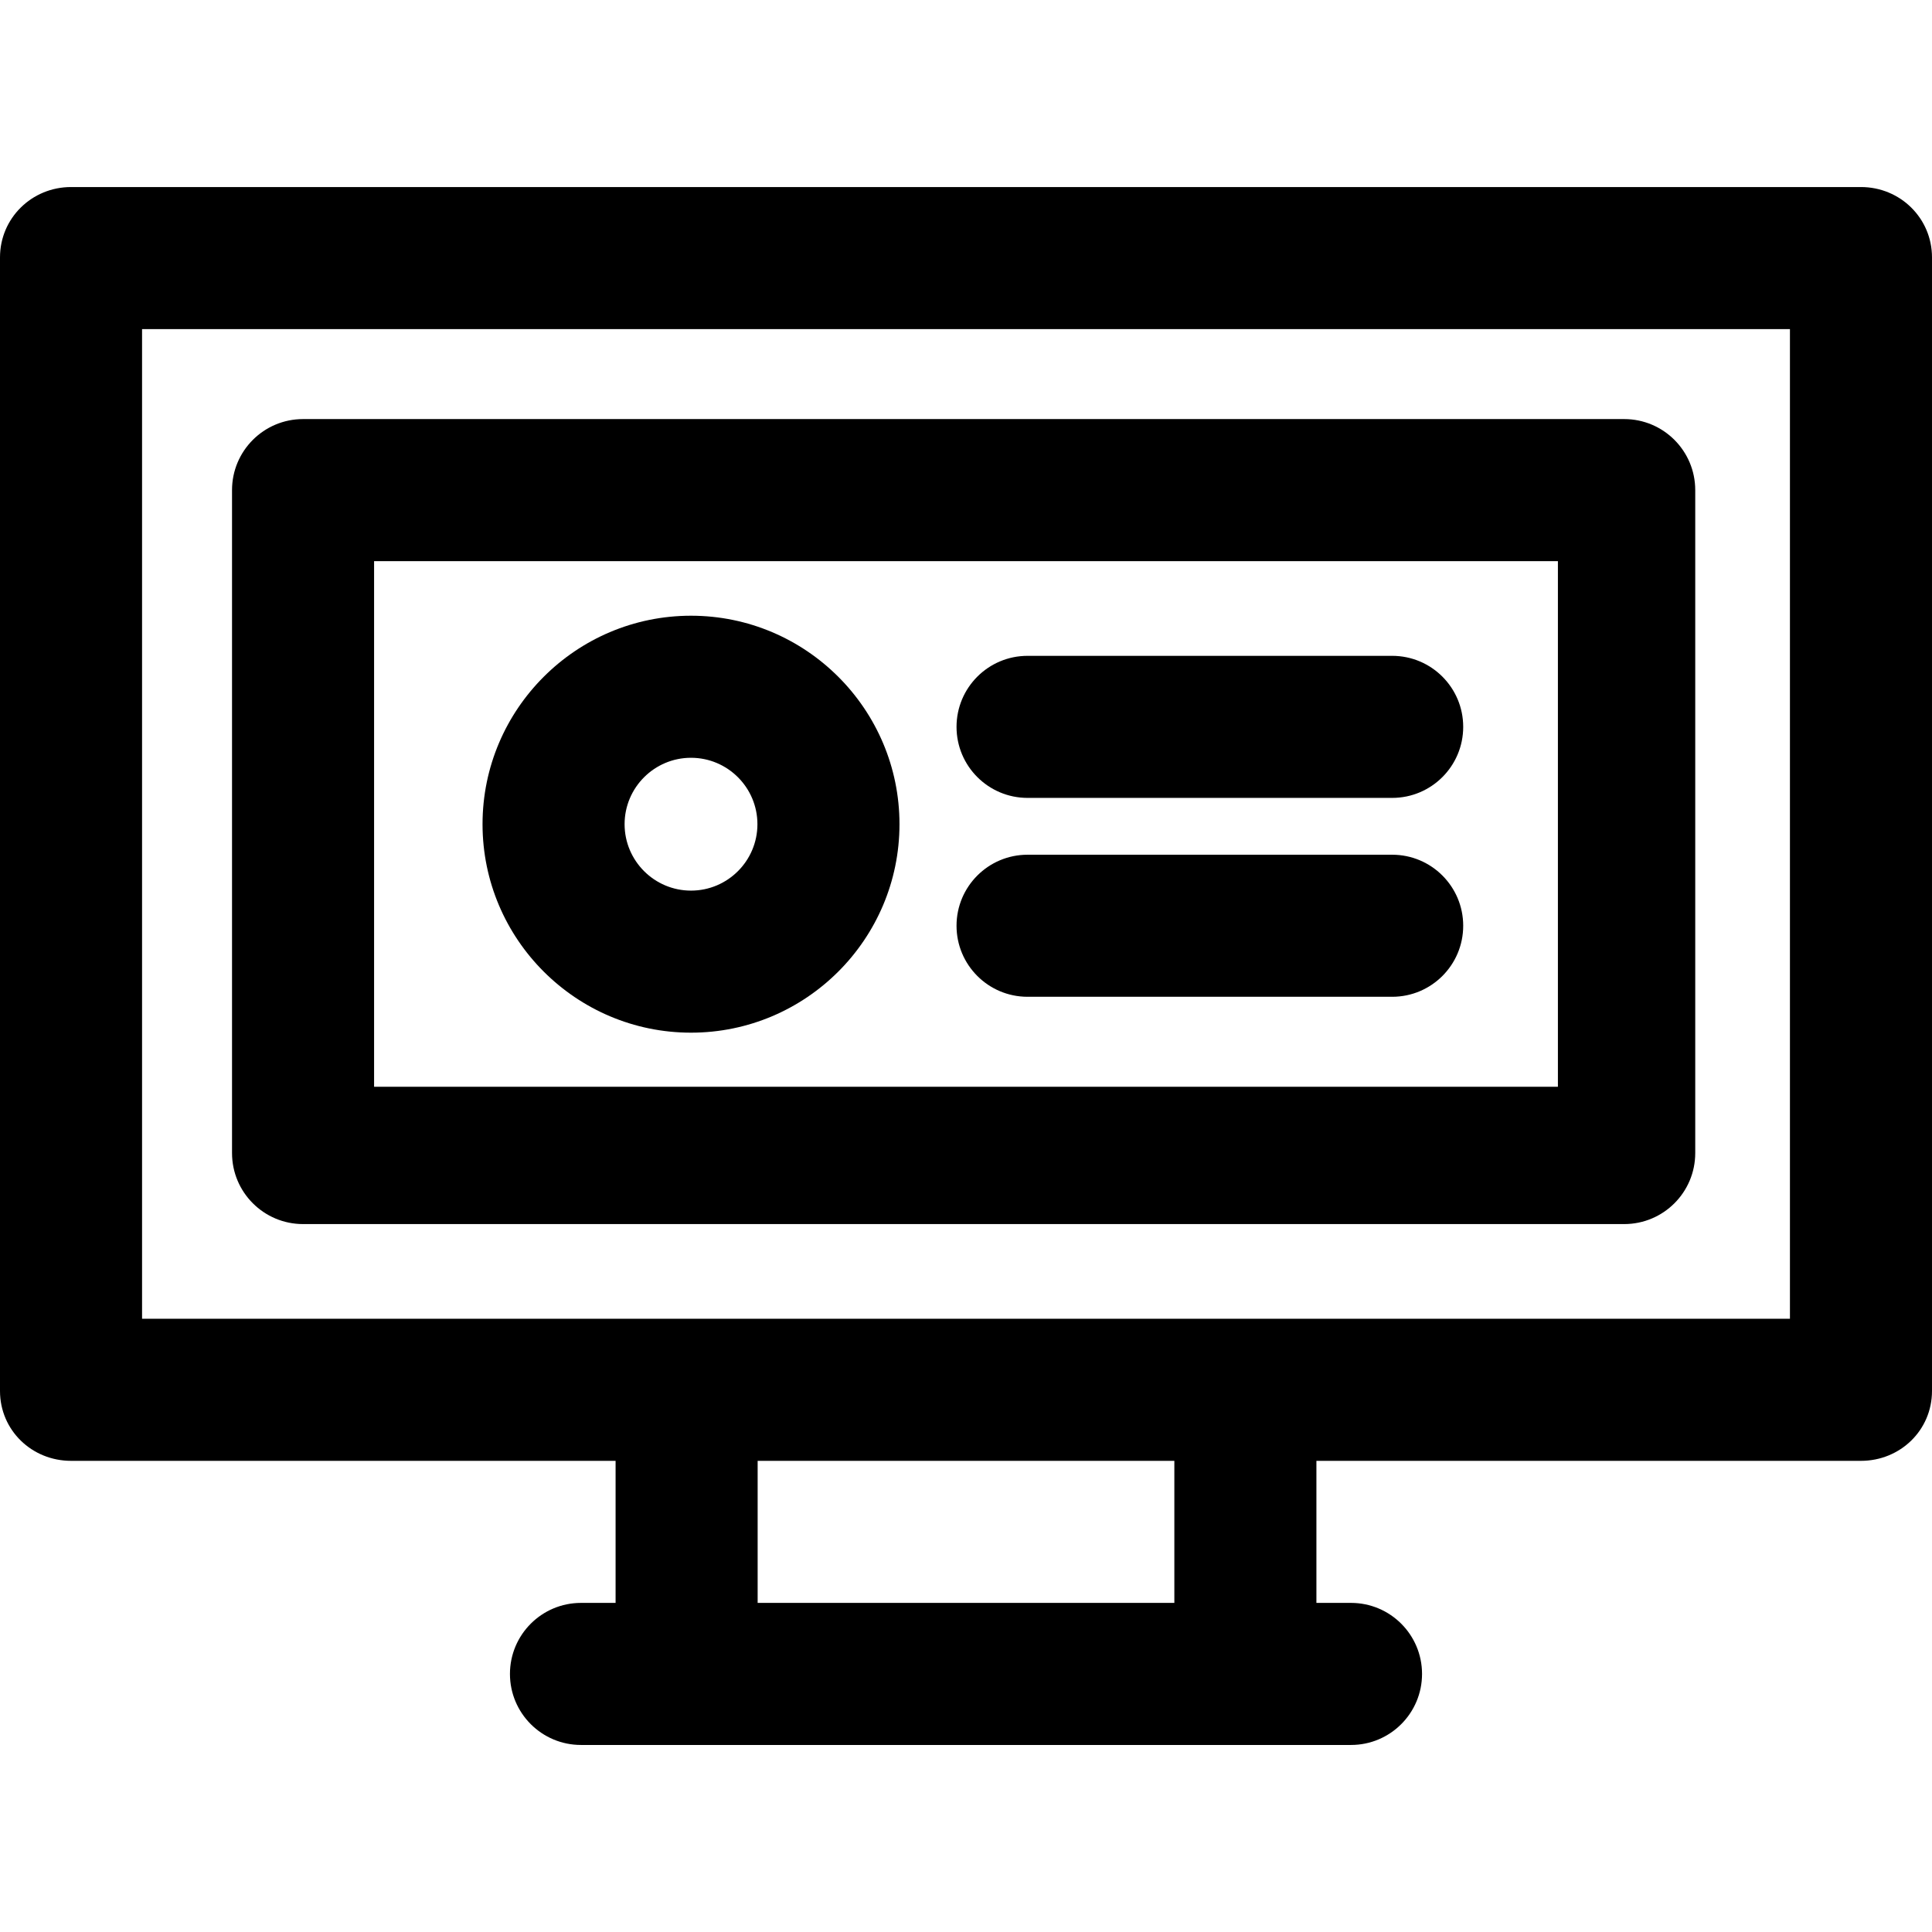
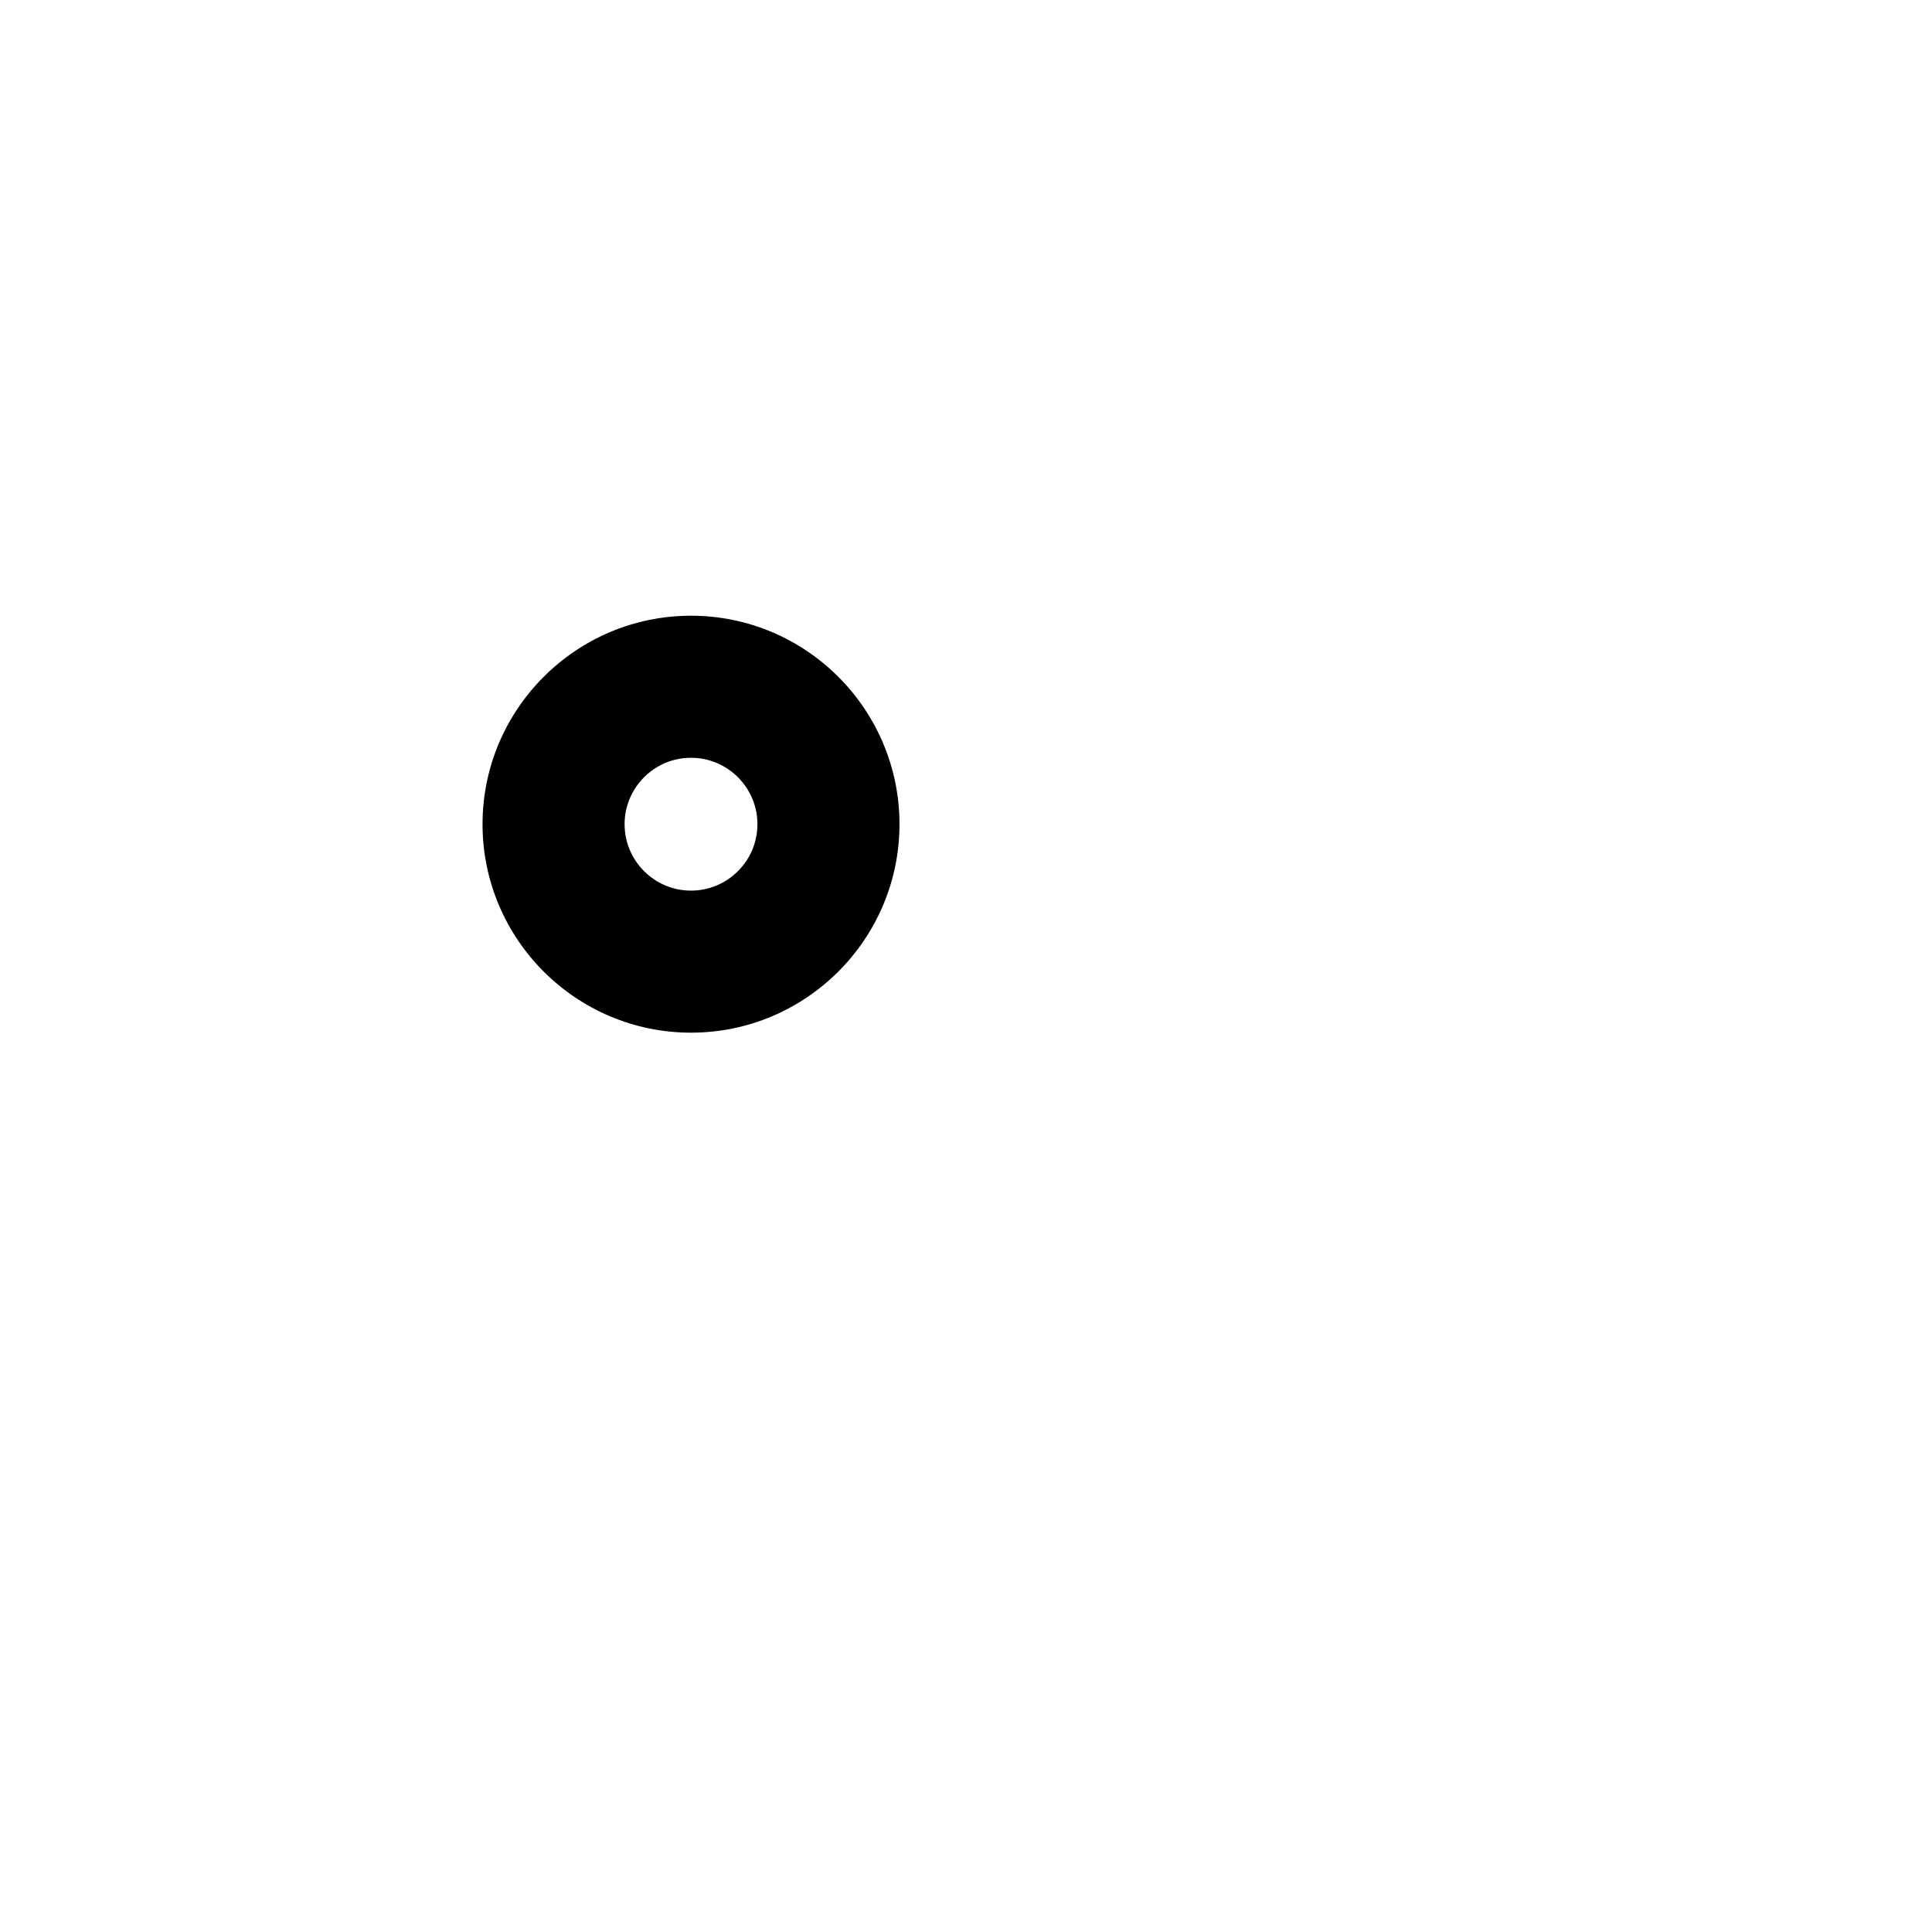
<svg xmlns="http://www.w3.org/2000/svg" version="1.1" id="Layer_1" x="0px" y="0px" viewBox="0 0 512 512" style="enable-background:new 0 0 512 512;" xml:space="preserve">
  <g>
    <g>
-       <path d="M493.177,49.569H18.824C8.428,49.569,0,57.82,0,68.215v300.411c0,10.396,8.428,18.511,18.824,18.511h144.314v37.647    h-9.171c-10.396,0-18.824,8.428-18.824,18.824c0,10.396,8.428,18.824,18.824,18.824h204.066c10.396,0,18.823-8.428,18.823-18.824    c0-10.396-8.428-18.824-18.823-18.824h-9.17v-37.647h144.314c10.396,0,18.823-8.115,18.823-18.511V68.215    C512,57.82,503.572,49.569,493.177,49.569z M311.216,424.784H200.784v-37.647h110.431V424.784z M474.353,349.49H37.647V87.216    h436.706V349.49z" />
-     </g>
+       </g>
  </g>
  <g>
    <g>
-       <path d="M430.431,111.059H80.314c-10.396,0-18.824,8.428-18.824,18.824v175.686c0,10.396,8.428,18.823,18.824,18.823h350.118    c10.396,0,18.824-8.428,18.824-18.823V129.882C449.255,119.487,440.827,111.059,430.431,111.059z M412.863,288H99.137V148.706    h313.725V288z" />
-     </g>
+       </g>
  </g>
  <g>
    <g>
-       <path d="M368.941,173.804h-96.627c-10.396,0-18.823,8.428-18.823,18.823c0,10.396,8.428,18.824,18.823,18.824h96.627    c10.396,0,18.824-8.428,18.824-18.824C387.765,182.232,379.337,173.804,368.941,173.804z" />
-     </g>
+       </g>
  </g>
  <g>
    <g>
-       <path d="M368.941,226.51h-96.627c-10.396,0-18.823,8.428-18.823,18.823c0,10.396,8.428,18.824,18.823,18.824h96.627    c10.396,0,18.824-8.428,18.824-18.824C387.765,234.938,379.337,226.51,368.941,226.51z" />
-     </g>
+       </g>
  </g>
  <g>
    <g>
      <path d="M183.125,163.172c-30.464,0-55.248,24.784-55.248,55.248s24.783,55.248,55.248,55.248    c30.464,0,55.248-24.784,55.248-55.248S213.589,163.172,183.125,163.172z M183.125,236.022c-9.705,0-17.601-7.896-17.601-17.601    s7.896-17.601,17.601-17.601c9.705,0,17.601,7.895,17.601,17.601C200.727,228.126,192.831,236.022,183.125,236.022z" />
    </g>
  </g>
  <g>
</g>
  <g>
</g>
  <g>
</g>
  <g>
</g>
  <g>
</g>
  <g>
</g>
  <g>
</g>
  <g>
</g>
  <g>
</g>
  <g>
</g>
  <g>
</g>
  <g>
</g>
  <g>
</g>
  <g>
</g>
  <g>
</g>
</svg>